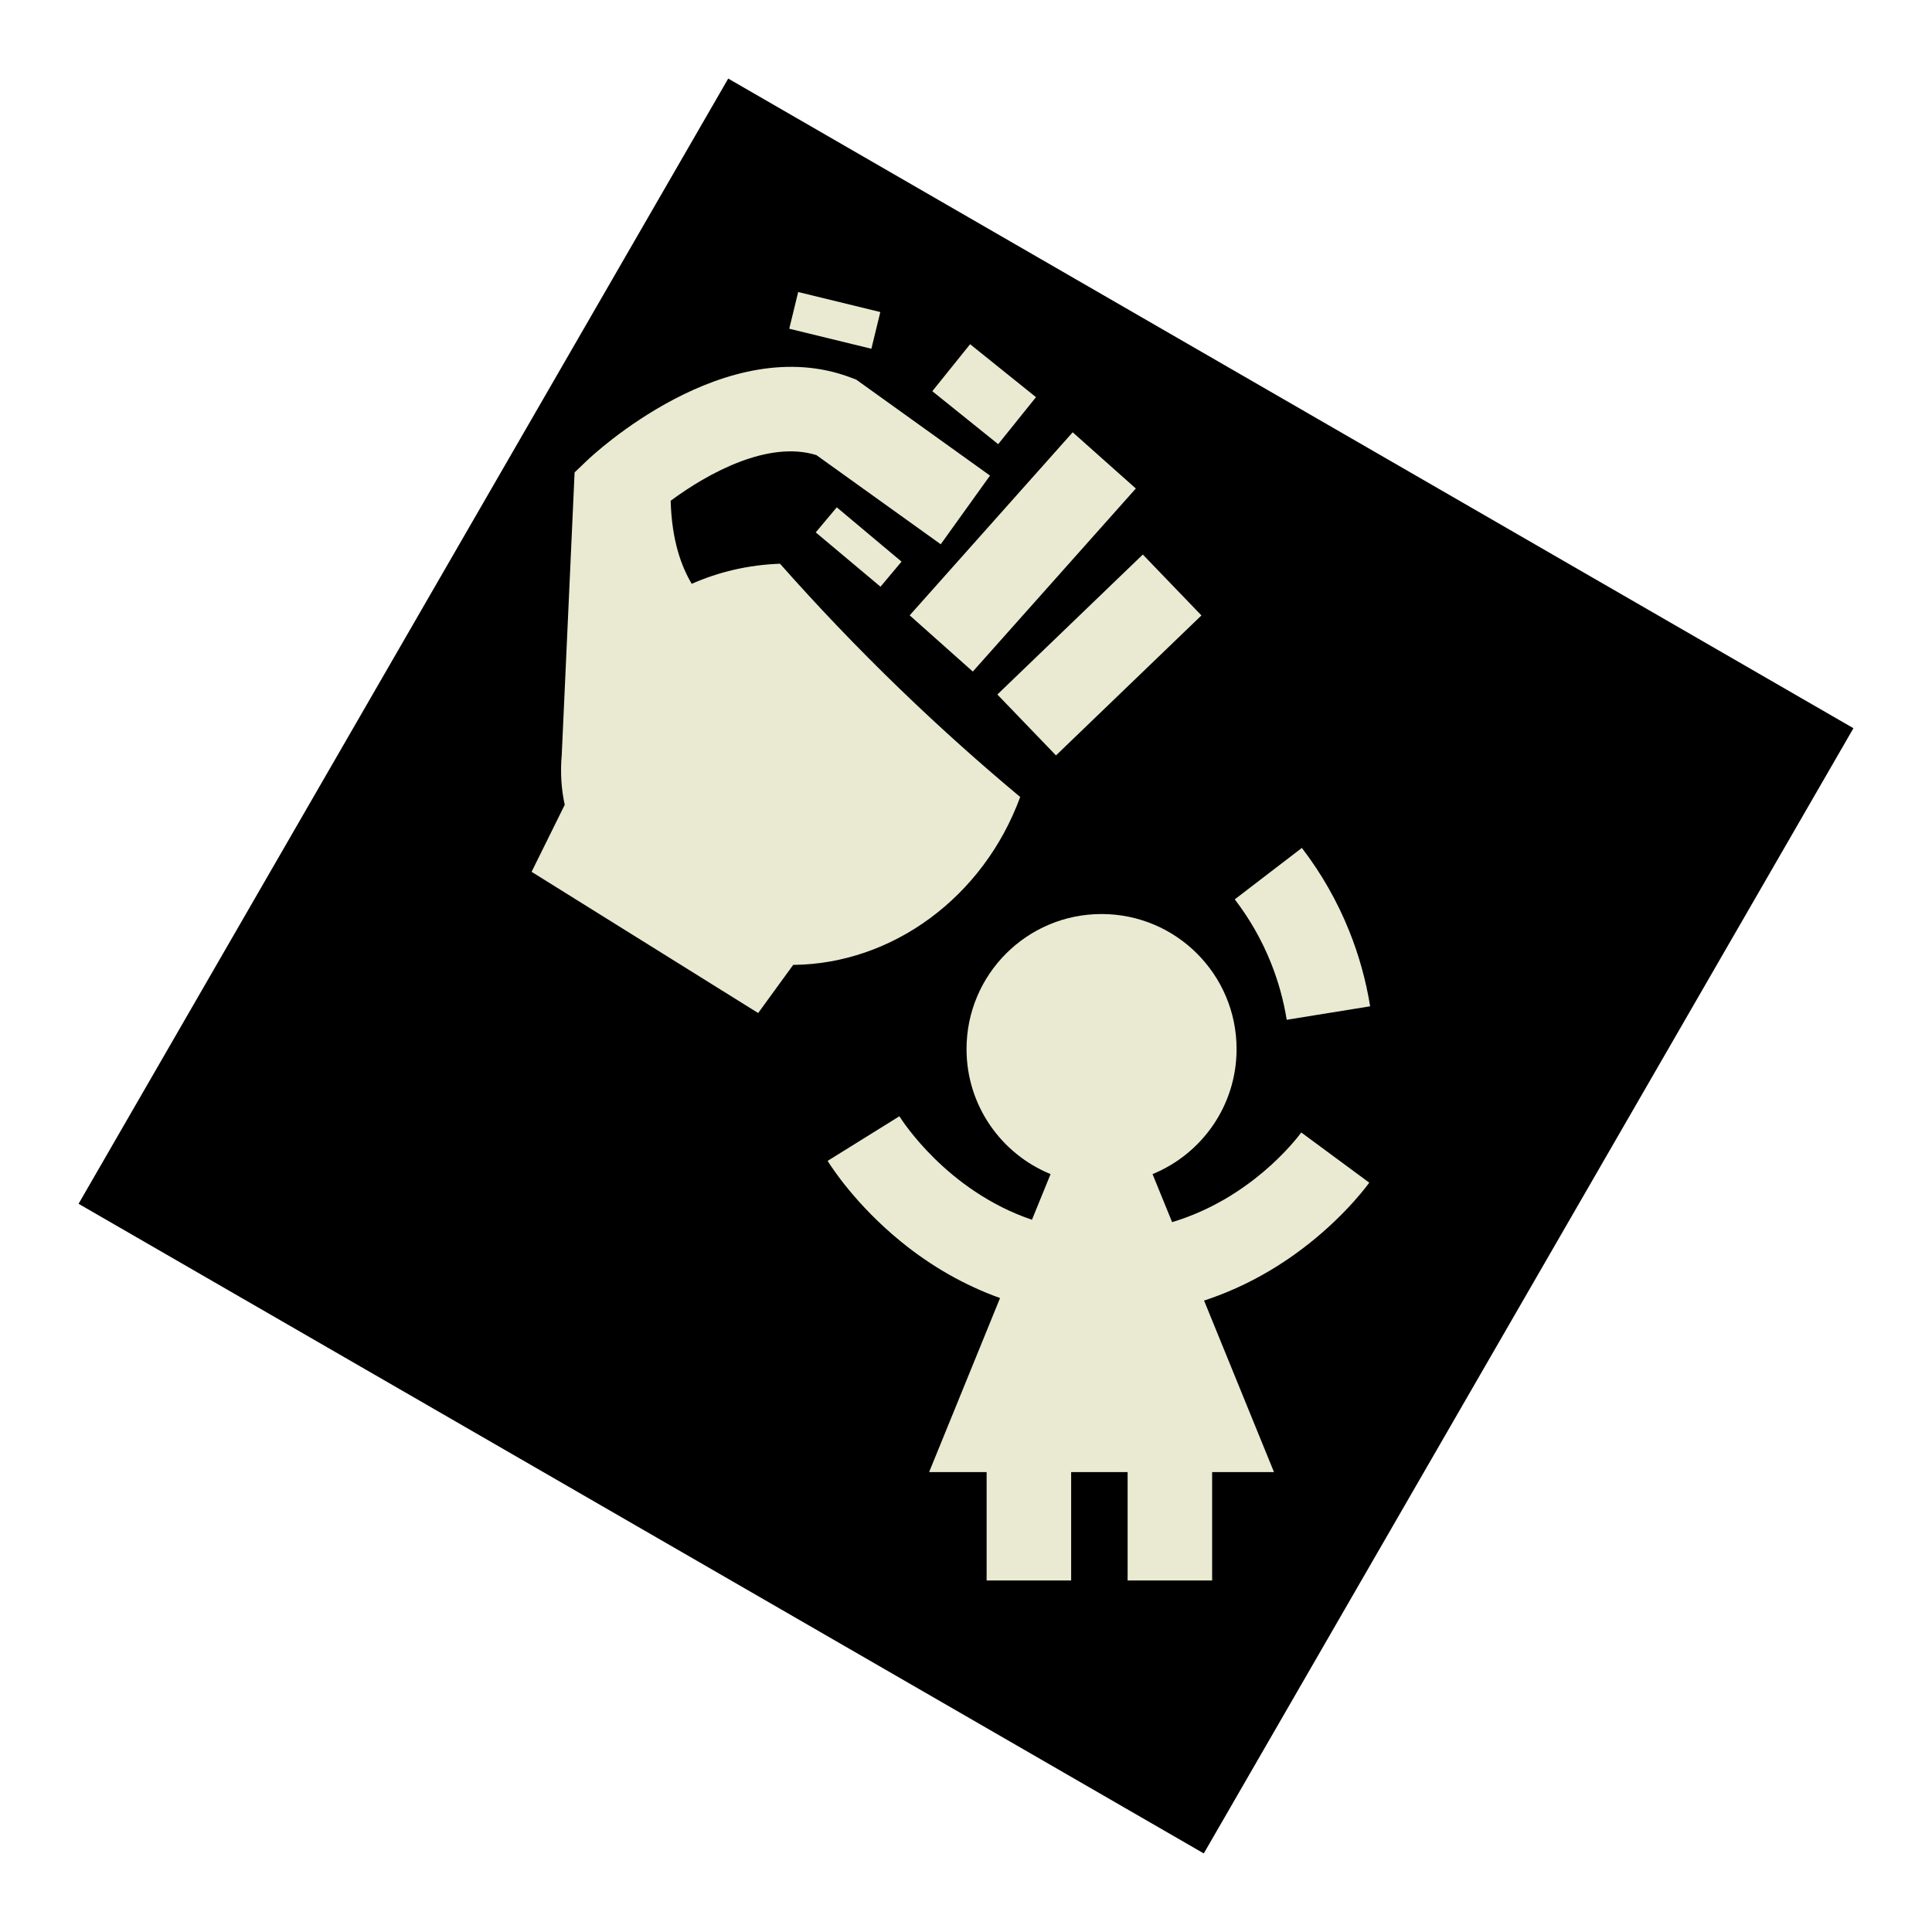
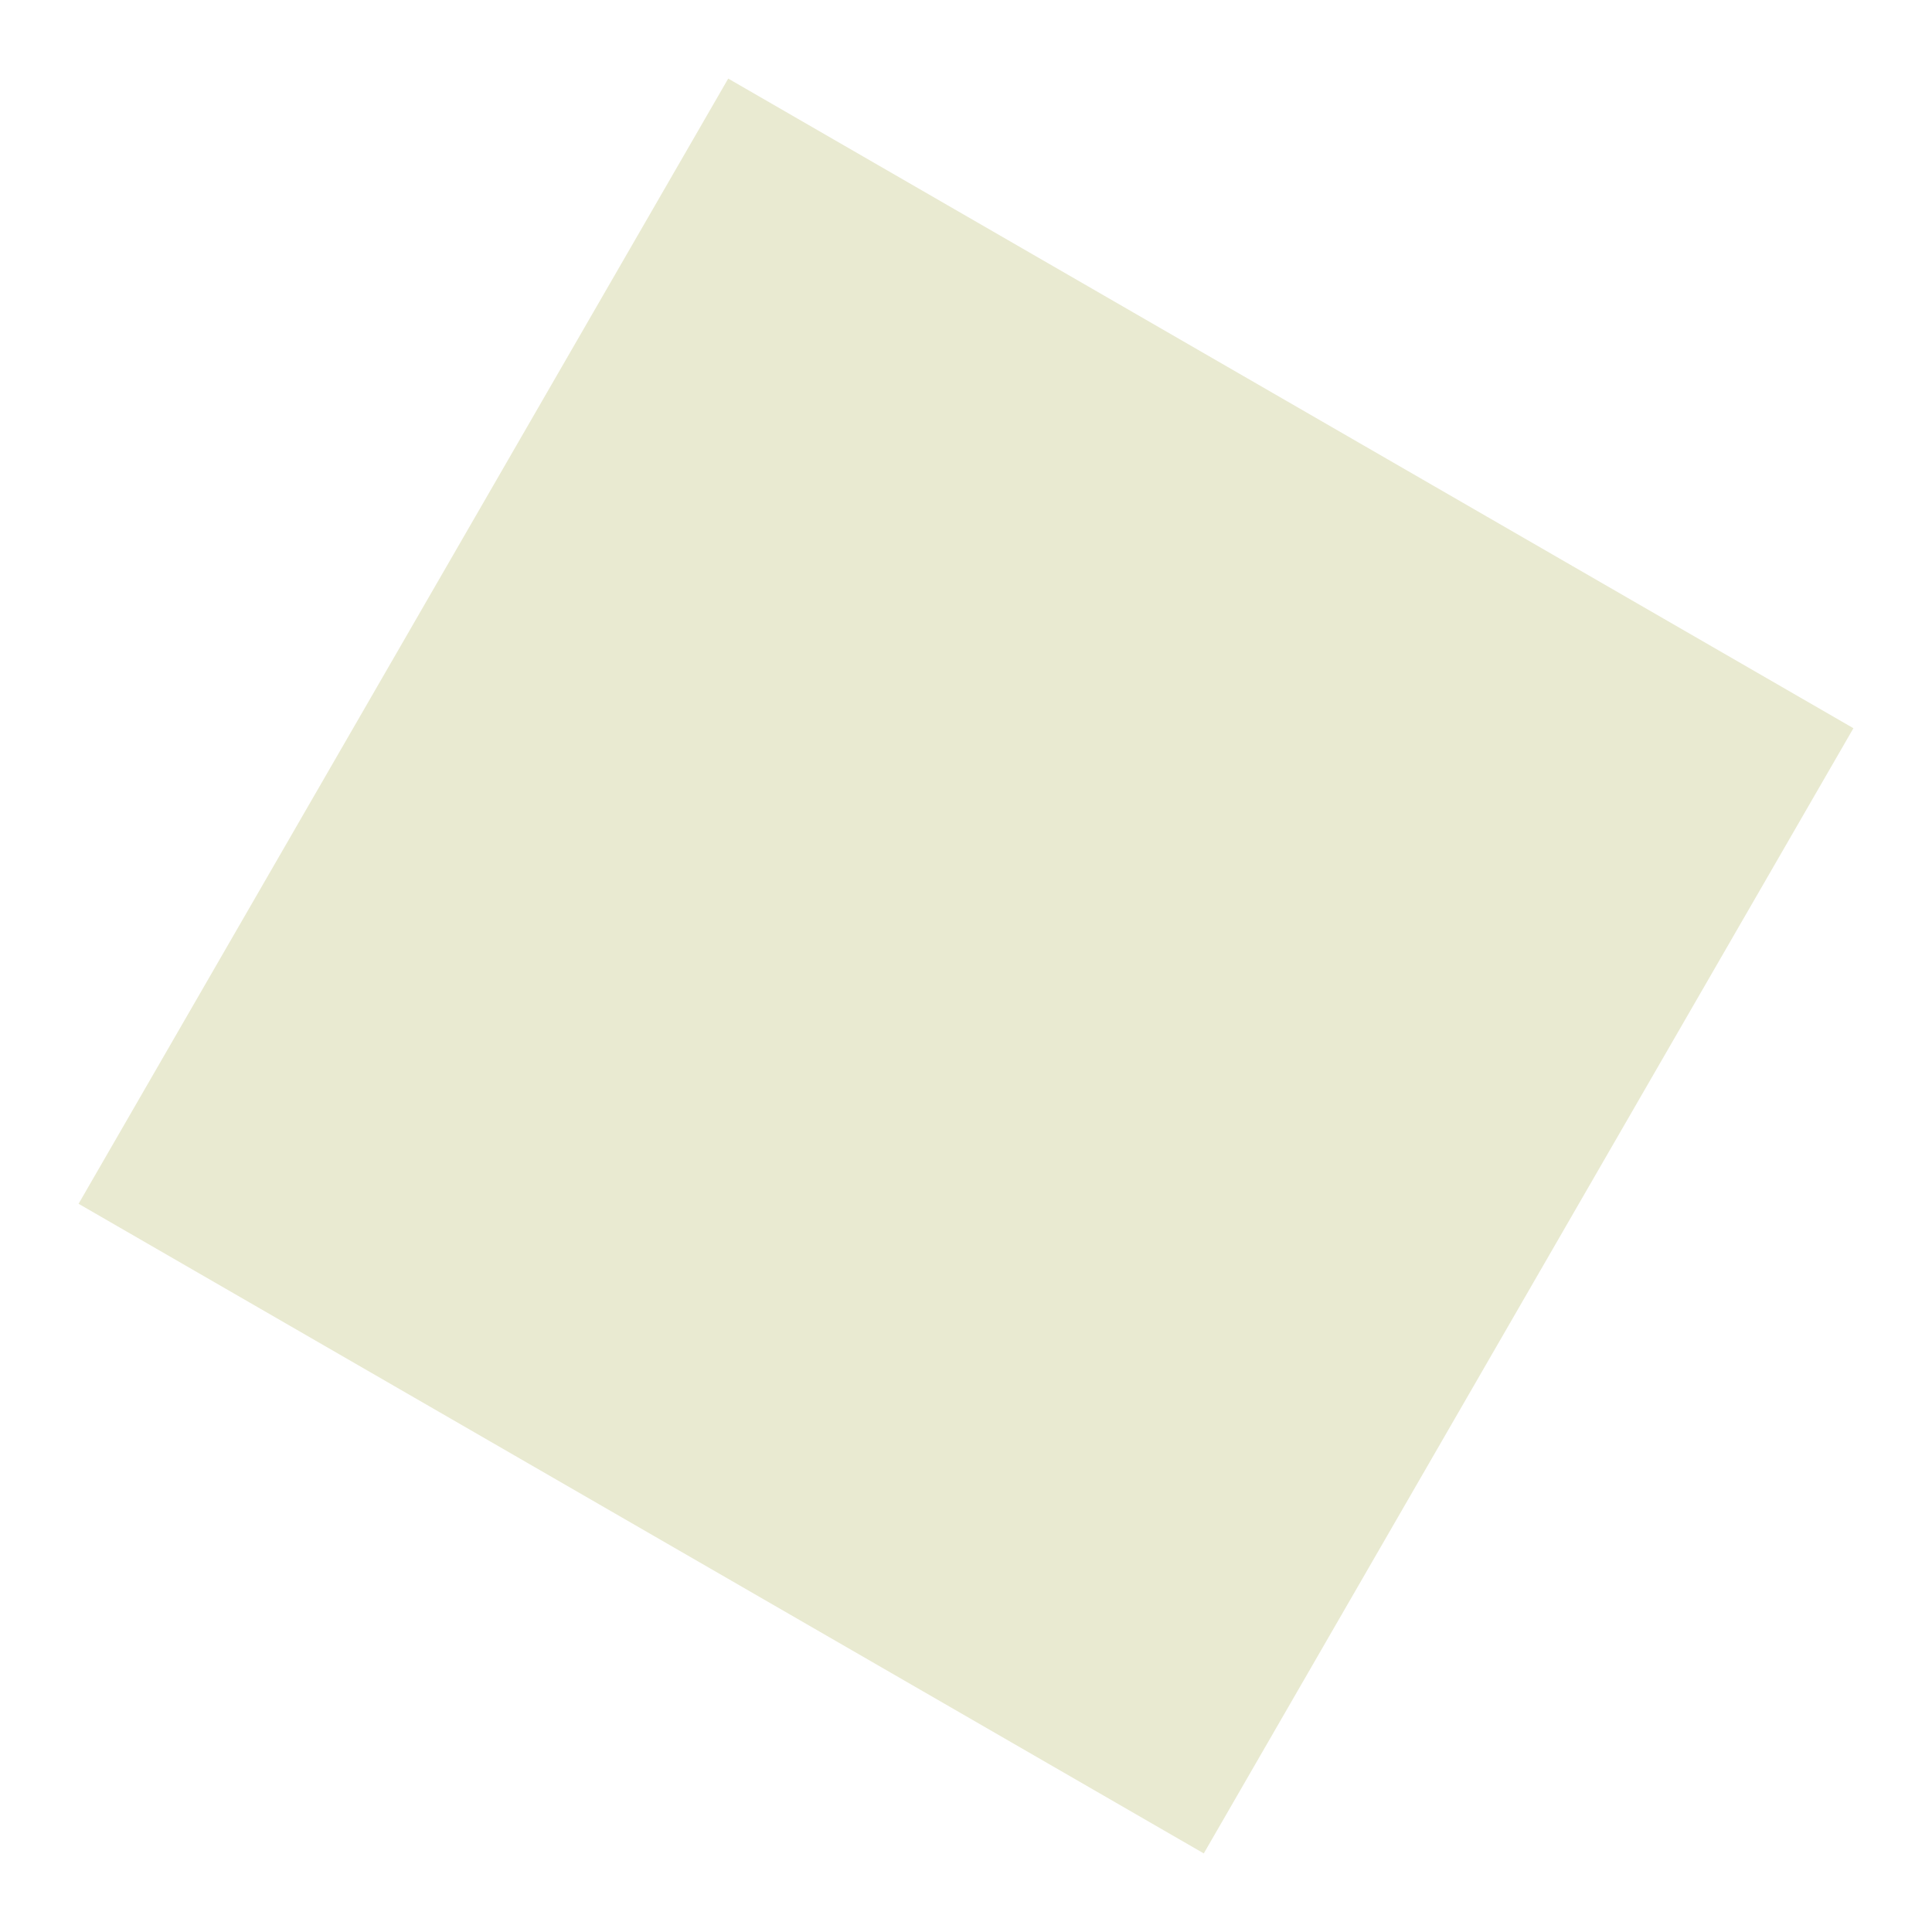
<svg xmlns="http://www.w3.org/2000/svg" viewBox="0 0 800 800">
  <defs>
    <style>
      .cls-1 {
        fill: #e9ead1;
      }
    </style>
  </defs>
  <g id="Violence">
    <rect class="cls-1" x="131" y="131" width="538" height="538" transform="translate(-146.41 546.41) rotate(-60)" />
  </g>
  <g id="Child_violence" data-name="Child violence">
-     <path d="M301.54,32.54L32.54,498.46l465.92,269,269-465.92L301.54,32.54ZM539.08,351.11c8.07,10.53,14.66,22.09,19.59,34.36,4.03,10.02,6.95,20.53,8.68,31.22l-34.55,5.58c-1.31-8.13-3.53-16.12-6.6-23.74-3.75-9.33-8.77-18.12-14.91-26.13l27.78-21.29ZM497.49,254.84l-60.23,57.96-24.27-25.22,60.23-57.96,24.27,25.22ZM470.32,202.28l-67.5,75.8-26.14-23.28,67.5-75.8,26.14,23.28ZM401.7,142.53l27.28,21.93-15.65,19.46-27.28-21.93,15.65-19.46ZM330.51,120.92l34.01,8.29-3.7,15.2-34.01-8.29,3.7-15.2ZM313.95,419.48c-31.28-19.49-62.55-38.99-93.83-58.48,4.57-9.25,9.15-18.49,13.72-27.74-.69-3.2-1.16-6.48-1.38-9.86-.23-3.63-.18-7.26.15-10.87l5.32-116.92,5.07-4.85c2.32-2.22,57.5-54.2,109.47-34.35l2.11.81,55.36,39.71-20.4,28.44-51.48-36.92c-20-6.22-44.96,7.5-60.35,18.9.44,16.6,4.52,27.35,8.72,34.4,11.03-4.88,23.35-7.86,36.56-8.32,14.86,16.8,31.45,34.31,49.89,52.11,16.94,16.35,33.57,31.14,49.56,44.47-15.22,41.57-53.04,69.18-94,69.53-4.84,6.65-9.67,13.3-14.51,19.95ZM373.31,232.56l-8.71,10.38-26.82-22.49,8.71-10.38,26.82,22.49ZM535.71,519.69c-11.63,8.26-24.12,14.58-37.13,18.85l28.95,71.01h-25.61v44.9h-35v-44.9h-23.38v44.9h-35v-44.9h-23.81l29.37-72.06c-14.57-5.22-28.4-13.06-41.05-23.38-18.5-15.09-28.53-30.48-30.35-33.41l29.72-18.48c.96,1.54,19.61,30.89,54.89,42.86l7.71-18.91c-20.41-8.33-34.8-28.37-34.8-51.78,0-30.88,25.03-55.91,55.91-55.91s55.91,25.03,55.91,55.91c0,23.41-14.39,43.45-34.8,51.78l8.11,19.89c32.3-9.69,50.99-33.75,53.48-37.12l28.16,20.78c-2.82,3.82-13.41,17.27-31.28,29.97Z" />
-   </g>
+     </g>
</svg>